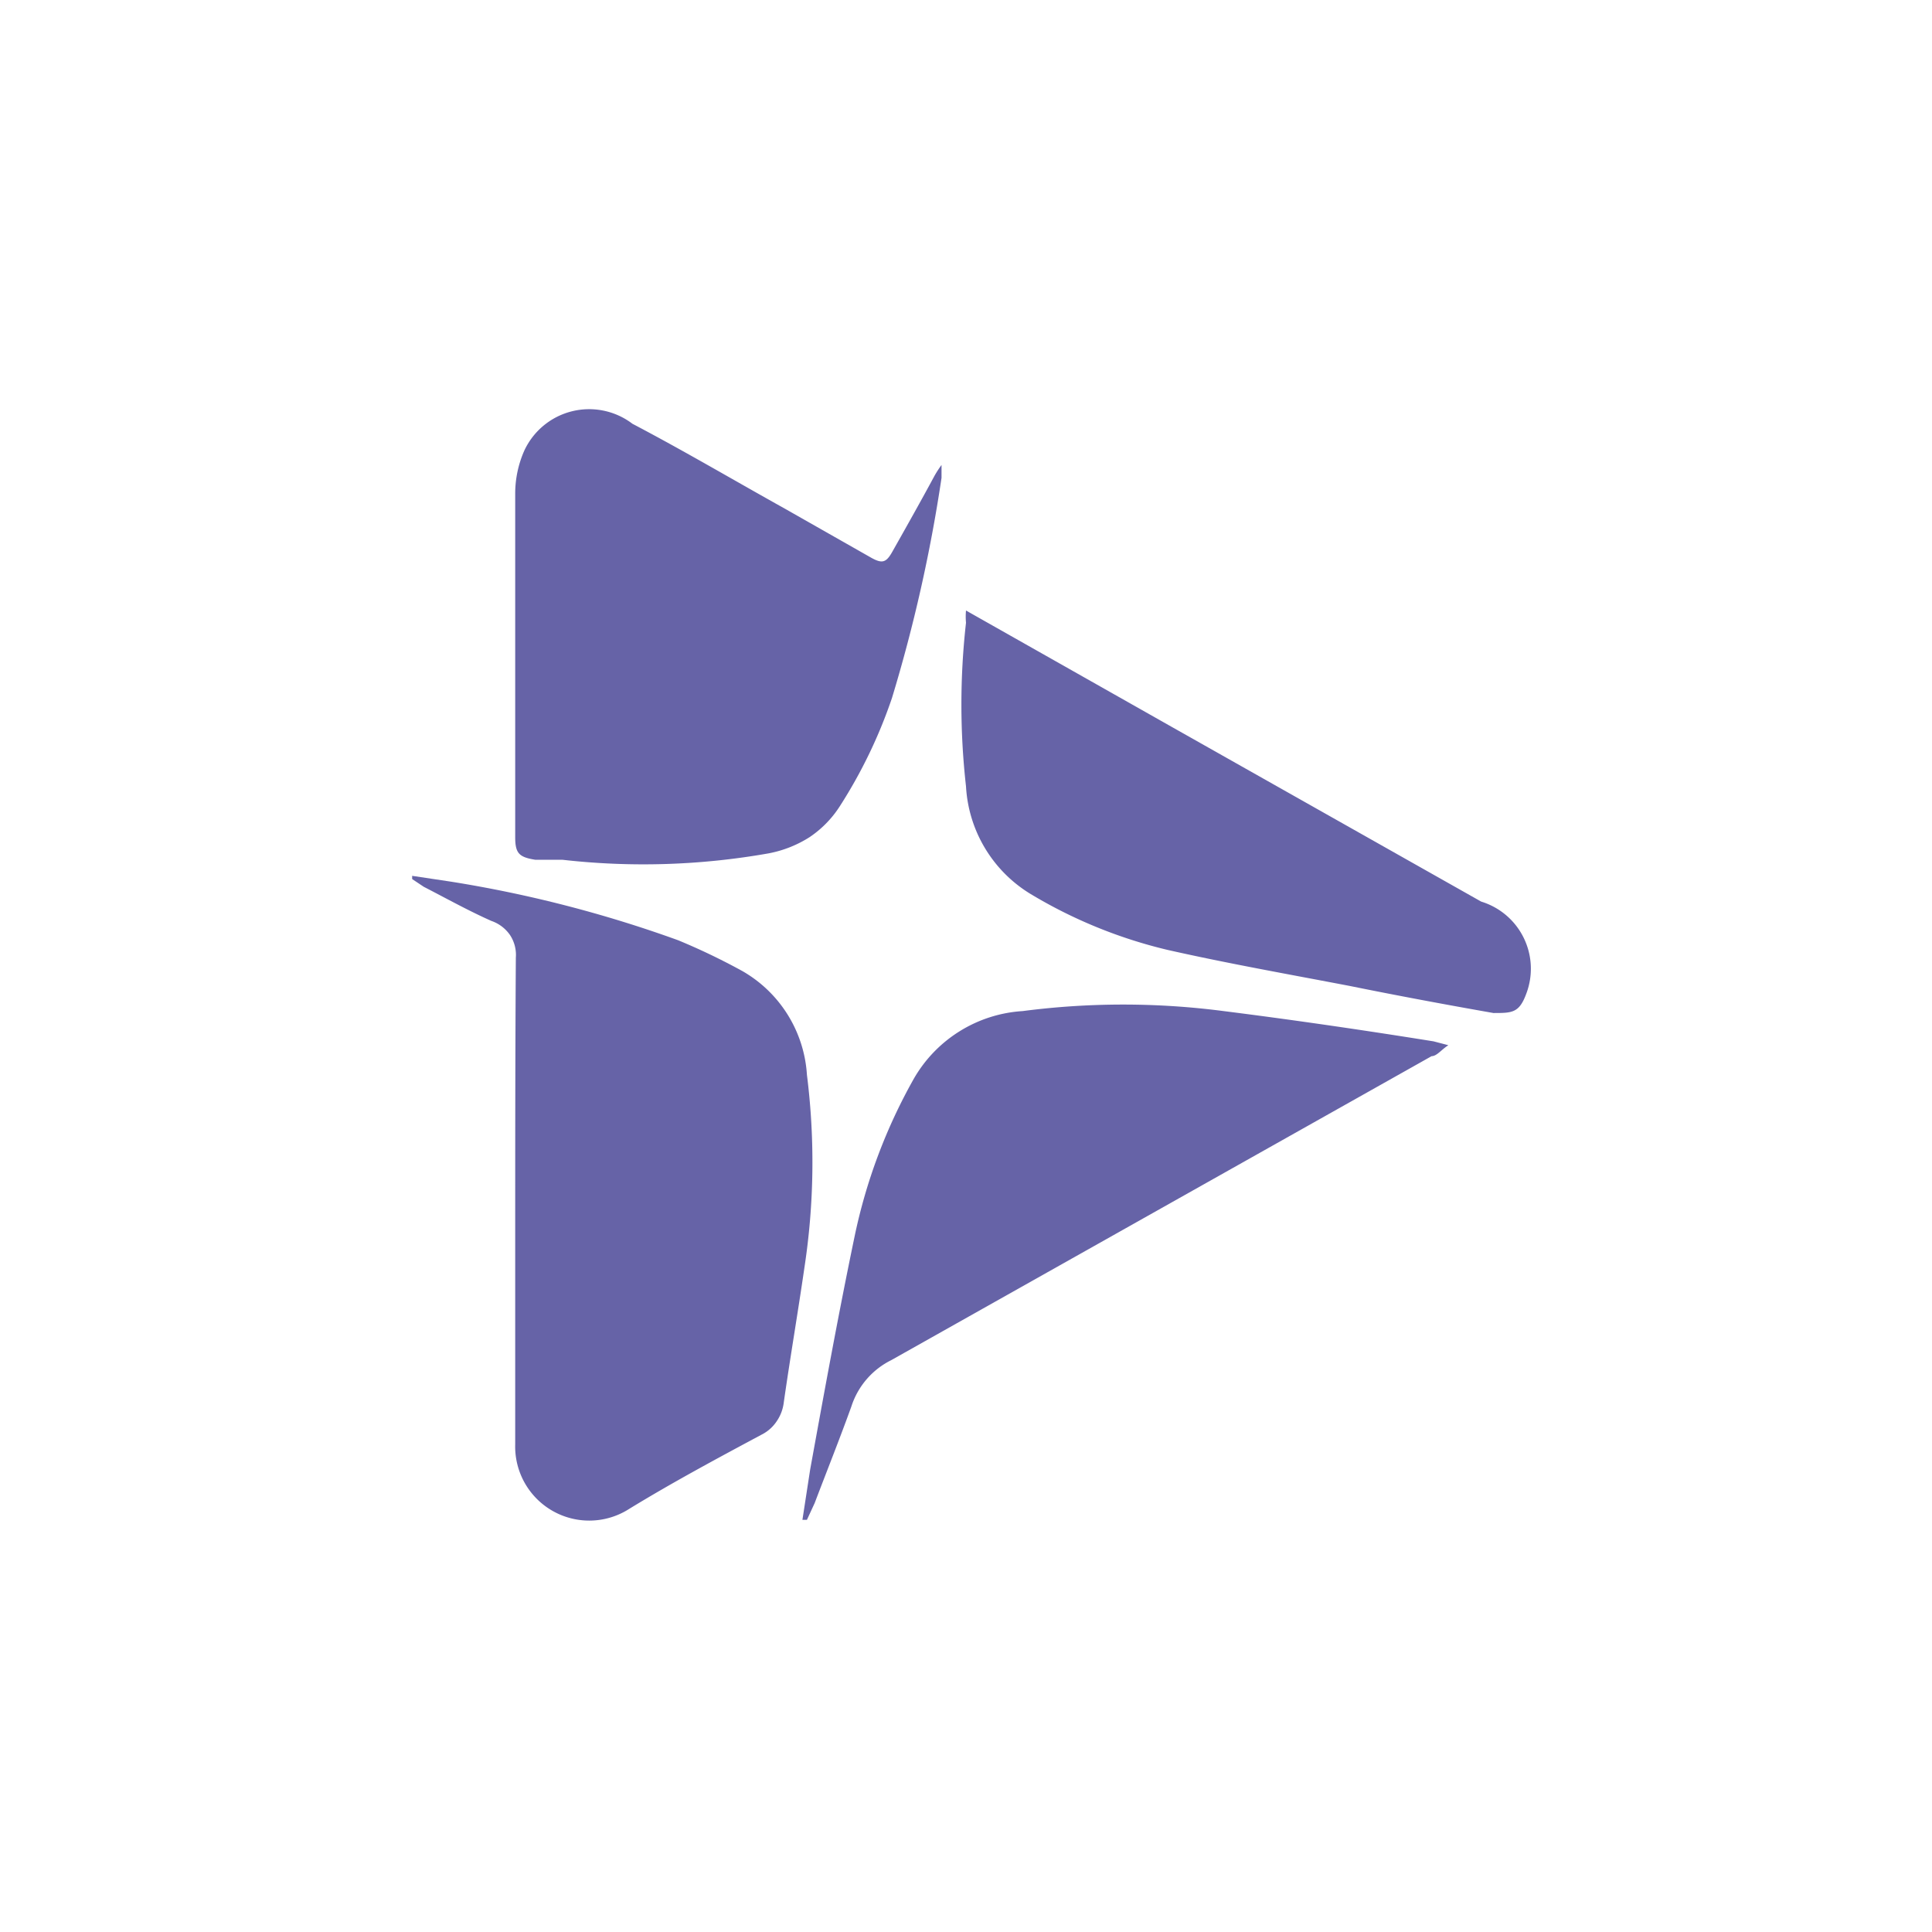
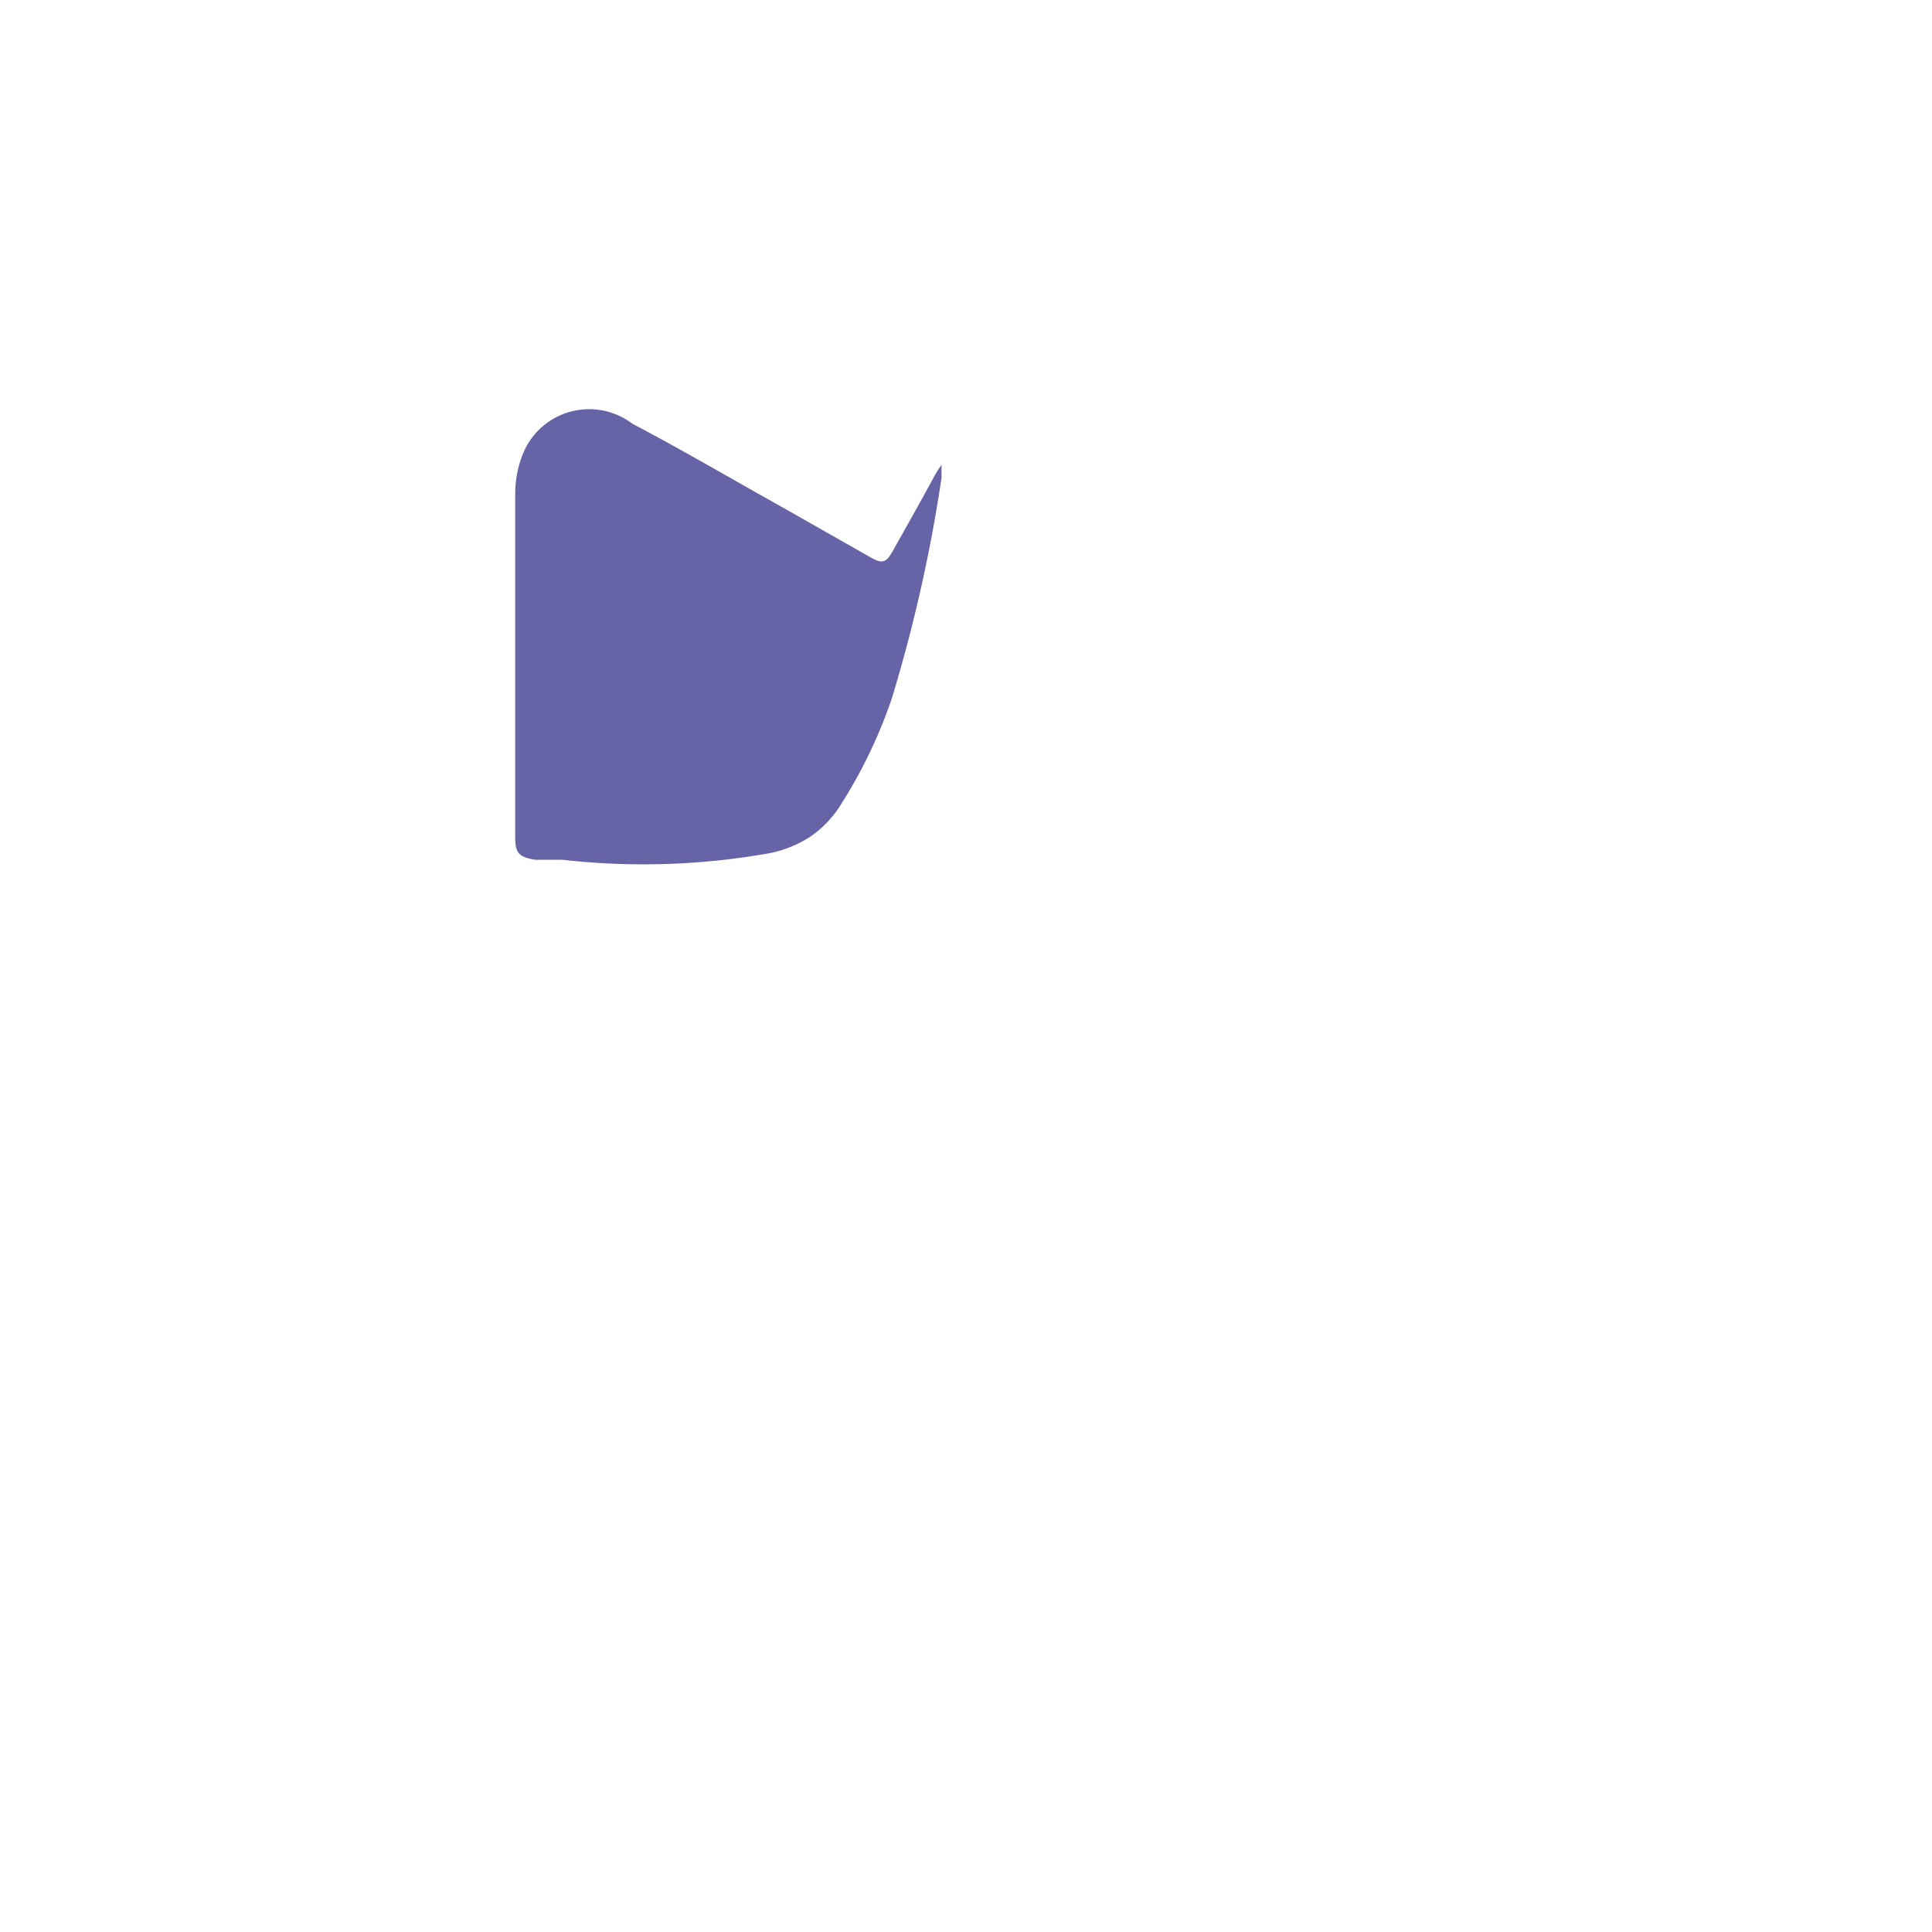
<svg xmlns="http://www.w3.org/2000/svg" id="Layer_1" data-name="Layer 1" viewBox="0 0 30 30">
  <defs>
    <style>.cls-1{fill:#6663a7;}</style>
  </defs>
-   <path class="cls-1" d="M12.53,16.69a2,2,0,0,0-1-1.61,10,10,0,0,0-1-.48A19.26,19.26,0,0,0,7,13.69L6.4,13.6l0,.05.18.12c.35.18.69.37,1.05.53a.58.58,0,0,1,.29.22.56.56,0,0,1,.09.35C8,16.41,8,18,8,19.48v2.95a1.15,1.15,0,0,0,1.77,1c.67-.41,1.36-.78,2.05-1.15a.61.61,0,0,0,.24-.21.65.65,0,0,0,.11-.29c.1-.7.22-1.4.32-2.09A10.84,10.84,0,0,0,12.53,16.69Z" />
  <path class="cls-1" d="M8,13c0,.25.06.31.31.35l.42,0a11.15,11.15,0,0,0,3.21-.1,1.81,1.81,0,0,0,.63-.25,1.65,1.65,0,0,0,.47-.48,7.65,7.65,0,0,0,.81-1.68,23.79,23.79,0,0,0,.77-3.42v-.2l0,0a1.63,1.63,0,0,0-.11.17c-.21.39-.43.78-.65,1.17-.1.18-.16.2-.35.09l-1.32-.75c-.79-.44-1.57-.9-2.37-1.32A1.11,1.11,0,0,0,8.14,7,1.65,1.65,0,0,0,8,7.67C8,8.79,8,9.92,8,11Z" />
-   <path class="cls-1" d="M19,15.7a12.07,12.07,0,0,0-3.12,0,2.1,2.1,0,0,0-1.69,1.05,8.53,8.53,0,0,0-.92,2.45c-.25,1.2-.47,2.41-.69,3.62l-.12.78.07,0,.12-.26c.19-.5.39-1,.57-1.5a1.22,1.22,0,0,1,.62-.72l8.39-4.72c.08,0,.15-.1.26-.17l-.23-.06C21.2,16,20.11,15.84,19,15.7Z" />
-   <path class="cls-1" d="M23,14l-4.8-2.71L15,9.48a1.05,1.05,0,0,0,0,.19,11.35,11.35,0,0,0,0,2.54,2.09,2.09,0,0,0,1,1.67,7.47,7.47,0,0,0,2.13.87c.93.21,1.89.38,2.83.56.74.15,1.49.29,2.23.42.29,0,.4,0,.51-.3A1.09,1.09,0,0,0,23,14Z" />
</svg>